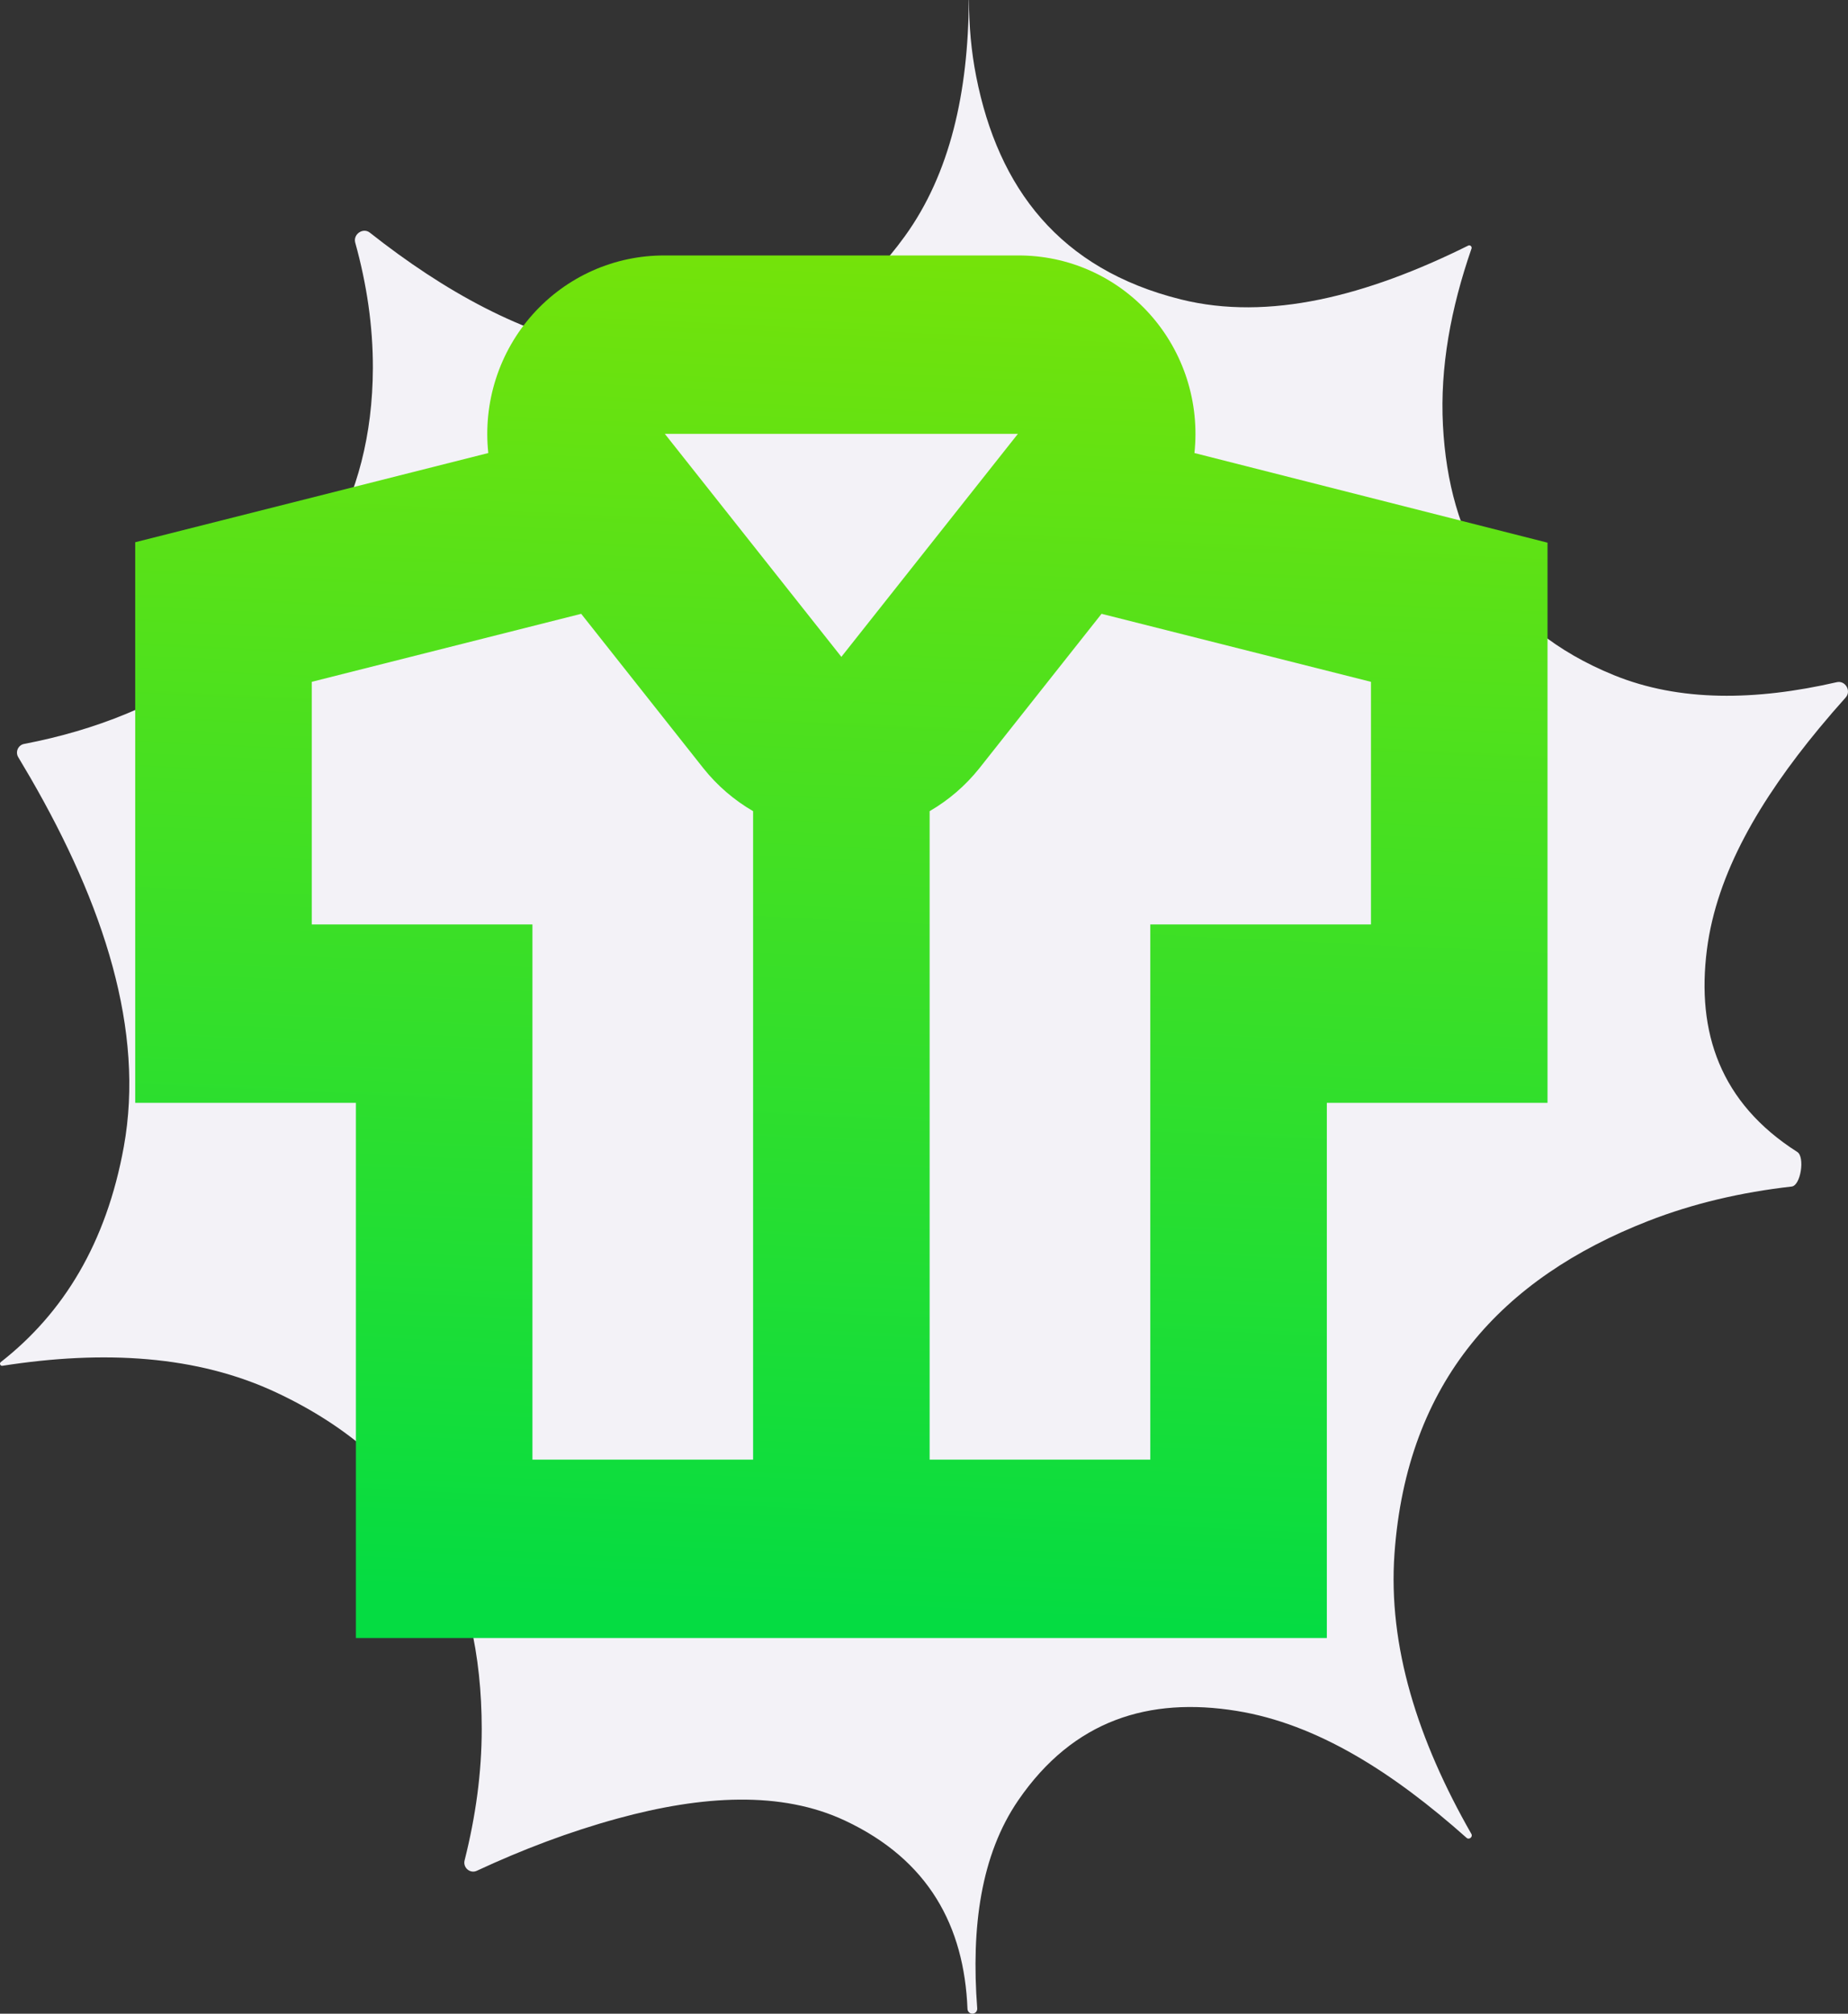
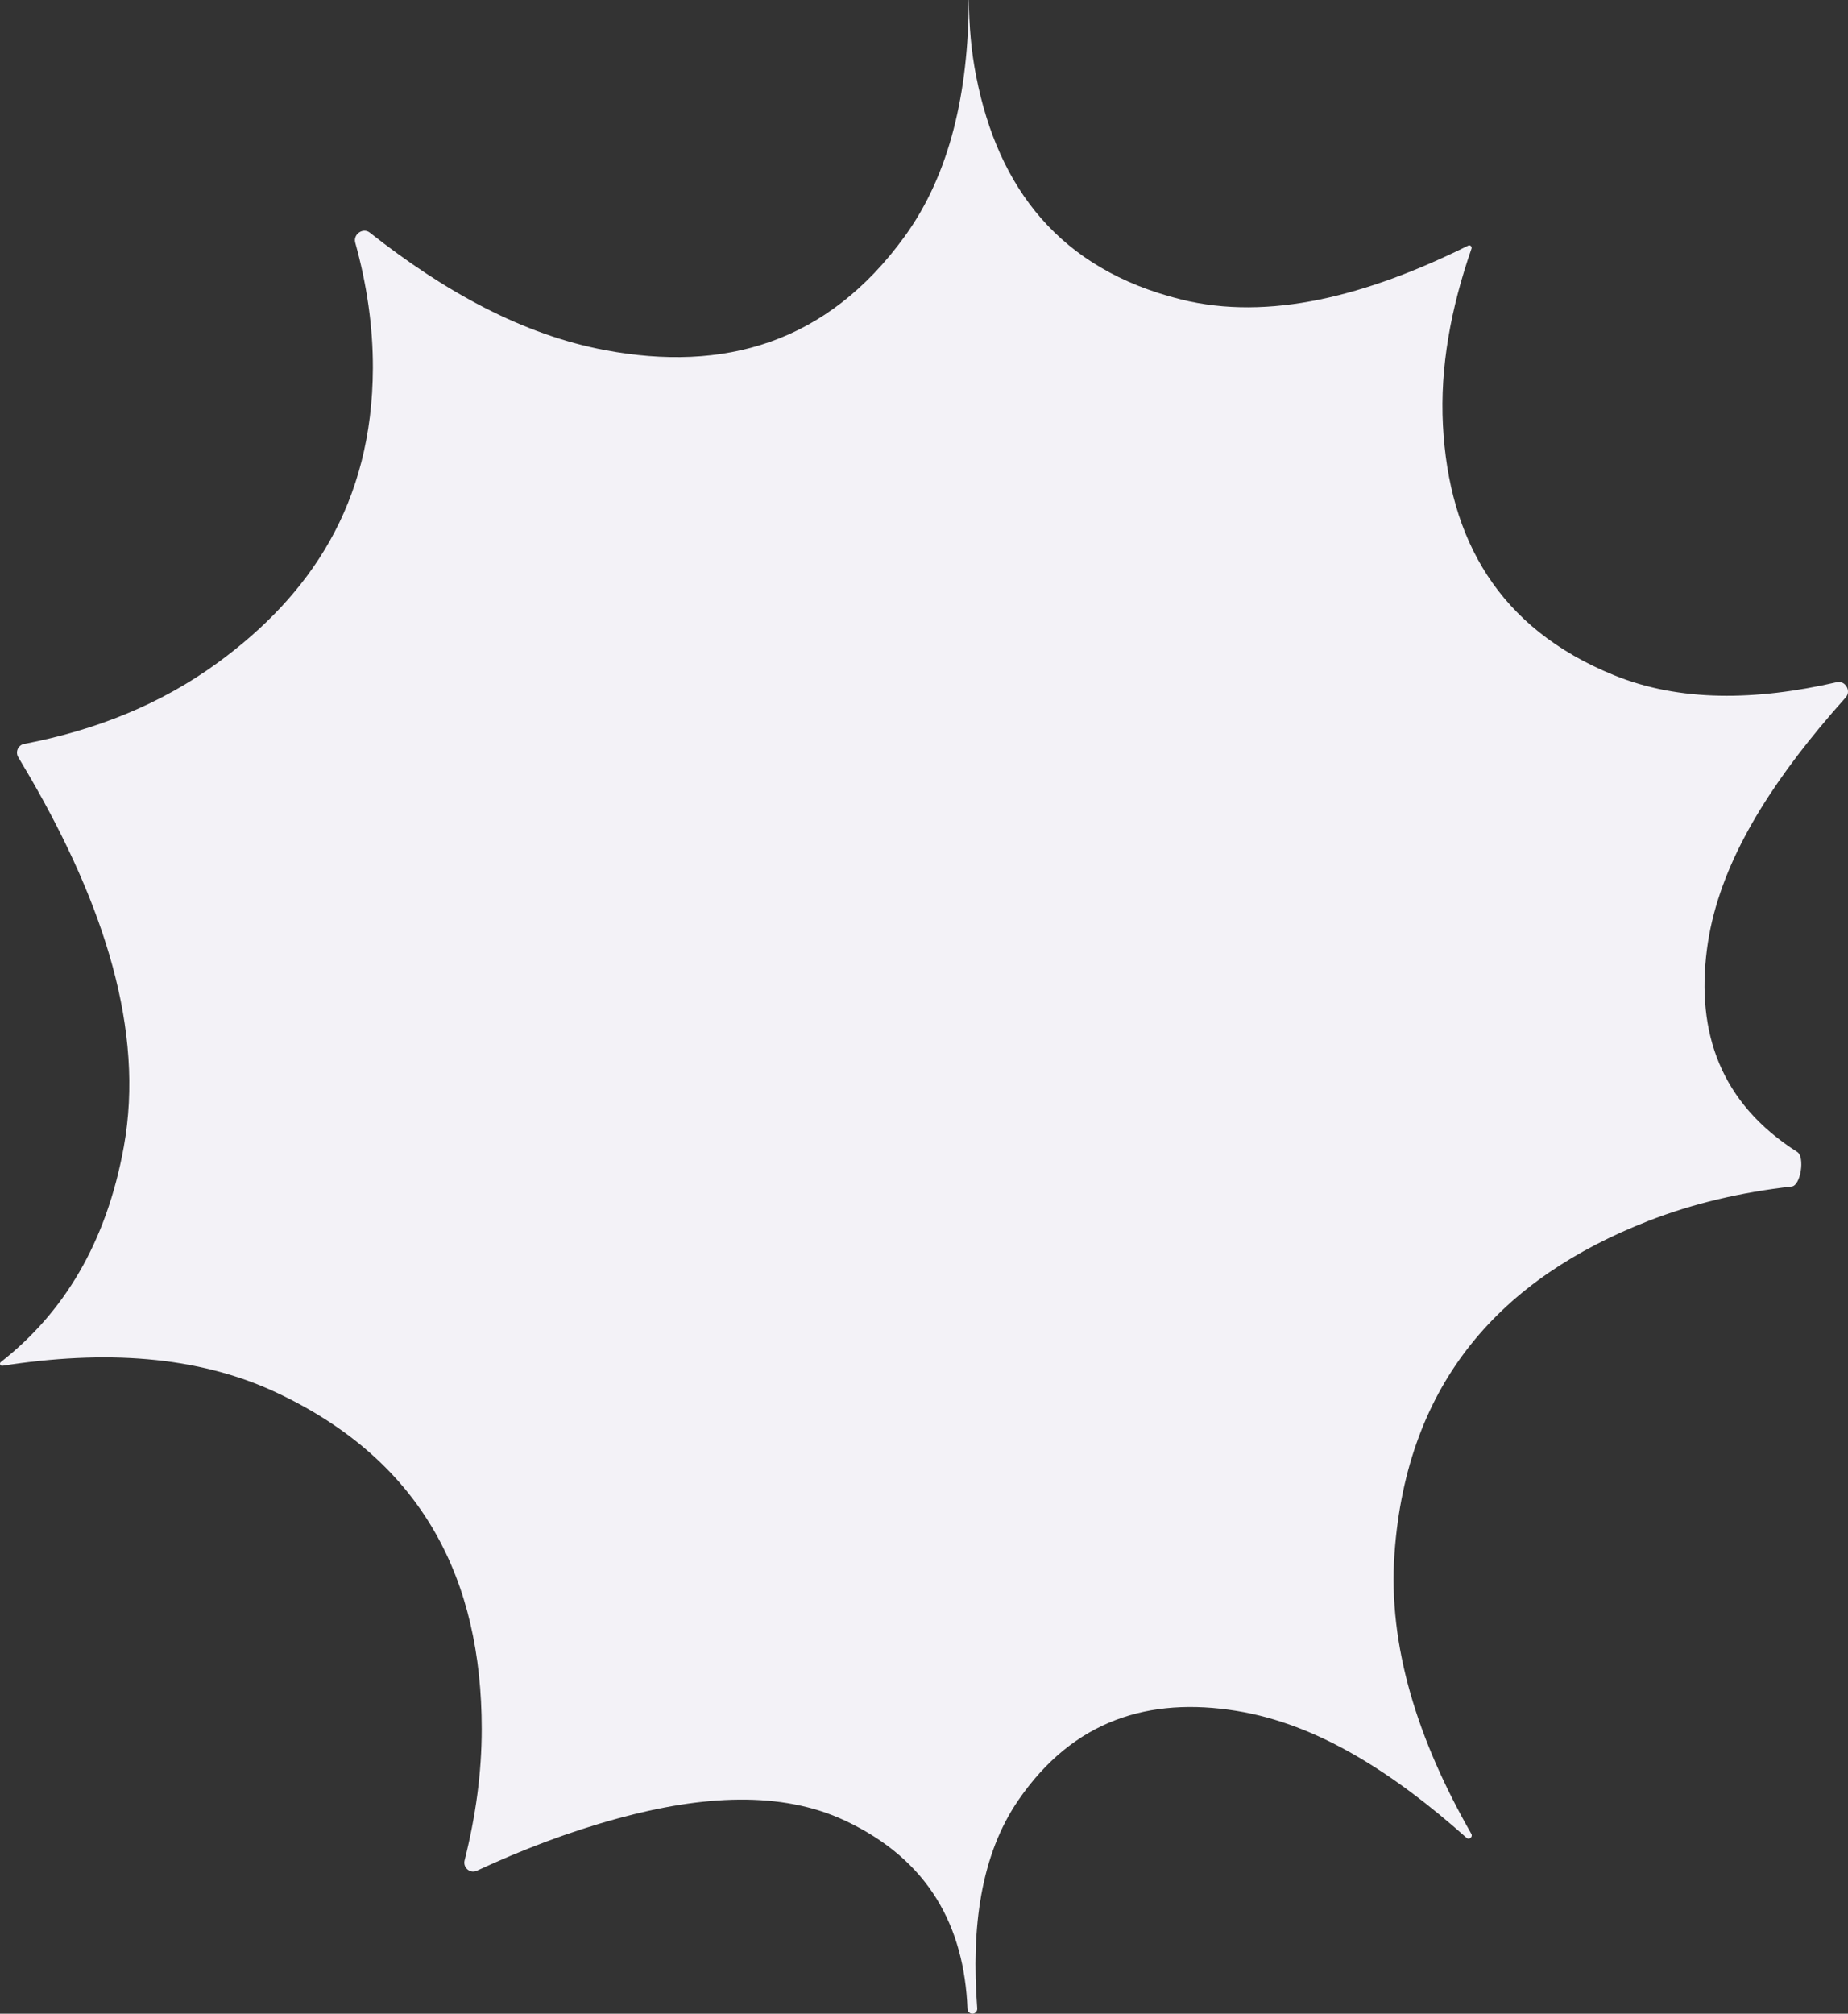
<svg xmlns="http://www.w3.org/2000/svg" width="123" height="134" viewBox="0 0 123 134" fill="none">
  <rect x="0" y="0" width="123" height="134" fill="#333333" stroke="none" />
  <path d="M97.941 16.543C97.987 16.407 97.848 16.281 97.721 16.344C90.972 19.695 84.442 21.377 78.602 19.926C70.523 17.916 66.438 12.525 64.974 5.089C64.647 3.433 64.495 1.737 64.494 0.006C64.494 0.003 64.491 8.19374e-05 64.488 1.7445e-06C64.484 -8.0795e-05 64.481 0.003 64.481 0.006C64.447 6.125 63.245 11.547 60.221 15.725C55.041 22.877 48.14 24.777 40.279 23.303C34.795 22.275 29.603 19.415 24.613 15.479C24.161 15.123 23.489 15.589 23.644 16.147C24.413 18.916 24.824 21.698 24.818 24.491C24.786 33.492 20.662 39.596 14.486 44.105C10.703 46.867 6.365 48.592 1.603 49.505C1.207 49.581 1.004 50.036 1.214 50.385C1.487 50.838 1.756 51.294 2.022 51.753C6.922 60.231 9.64 68.576 8.241 76.307C7.078 82.727 4.215 87.384 0.054 90.638C0.006 90.676 -0.013 90.741 0.009 90.798C0.032 90.86 0.095 90.897 0.159 90.886C6.894 89.834 13.104 90.185 18.389 92.663C28.197 97.264 32.058 105.182 32.063 115.051C32.064 117.956 31.661 120.874 30.922 123.801C30.801 124.281 31.29 124.698 31.734 124.491C34.756 123.085 37.874 121.895 41.116 121.009C46.766 119.464 52 119.163 56.238 121.15C61.815 123.766 64.175 128.177 64.394 133.68C64.401 133.862 64.551 134.006 64.731 134C64.915 133.993 65.056 133.831 65.042 133.644C64.63 128.248 65.284 123.429 67.776 119.797C71.454 114.44 76.496 112.913 82.306 113.851C87.687 114.719 92.749 117.97 97.617 122.302C97.784 122.451 98.044 122.234 97.933 122.039C94.367 115.801 92.375 109.543 92.815 103.382C93.636 91.912 99.976 85.05 109.698 81.252C112.711 80.075 115.908 79.337 119.252 78.958C119.857 78.89 120.142 76.987 119.627 76.659C114.491 73.388 112.906 68.695 113.61 63.19C114.261 58.092 117.157 53.209 121.073 48.47C121.648 47.774 122.241 47.088 122.849 46.41C123.236 45.979 122.82 45.266 122.259 45.395C116.84 46.639 111.788 46.706 107.426 44.931C99.716 41.793 96.437 35.874 96.04 28.302C95.838 24.45 96.564 20.519 97.941 16.543Z" fill="#F3F2F7" />
-   <path d="M79.5 30.147C79.678 28.485 79.506 26.803 78.996 25.212C78.486 23.621 77.648 22.157 76.539 20.915C75.43 19.674 74.073 18.684 72.559 18.009C71.044 17.334 69.405 16.991 67.75 17H44.25C42.595 16.991 40.956 17.334 39.441 18.009C37.927 18.684 36.57 19.674 35.461 20.915C34.352 22.157 33.514 23.621 33.004 25.212C32.494 26.803 32.322 28.485 32.5 30.147L9 36.083V73.387H23.688V109H88.312V73.387H103V36.112L79.5 30.147ZM67.75 28.871L56 43.71L44.25 28.871H67.75ZM20.75 61.516V45.372L38.683 40.846L46.82 51.129C47.737 52.278 48.858 53.244 50.125 53.978V97.129H35.438V61.516H20.75ZM91.25 61.516H76.562V97.129H61.875V53.978C63.142 53.244 64.263 52.278 65.18 51.129L73.317 40.846L91.25 45.372V61.516Z" fill="url(#paint0_linear_1312_18590)" />
  <defs>
    <linearGradient id="paint0_linear_1312_18590" x1="90.839" y1="17" x2="86.553" y2="108.501" gradientUnits="userSpaceOnUse">
      <stop stop-color="#76E309" />
      <stop offset="1" stop-color="#05DC42" />
    </linearGradient>
  </defs>
</svg>